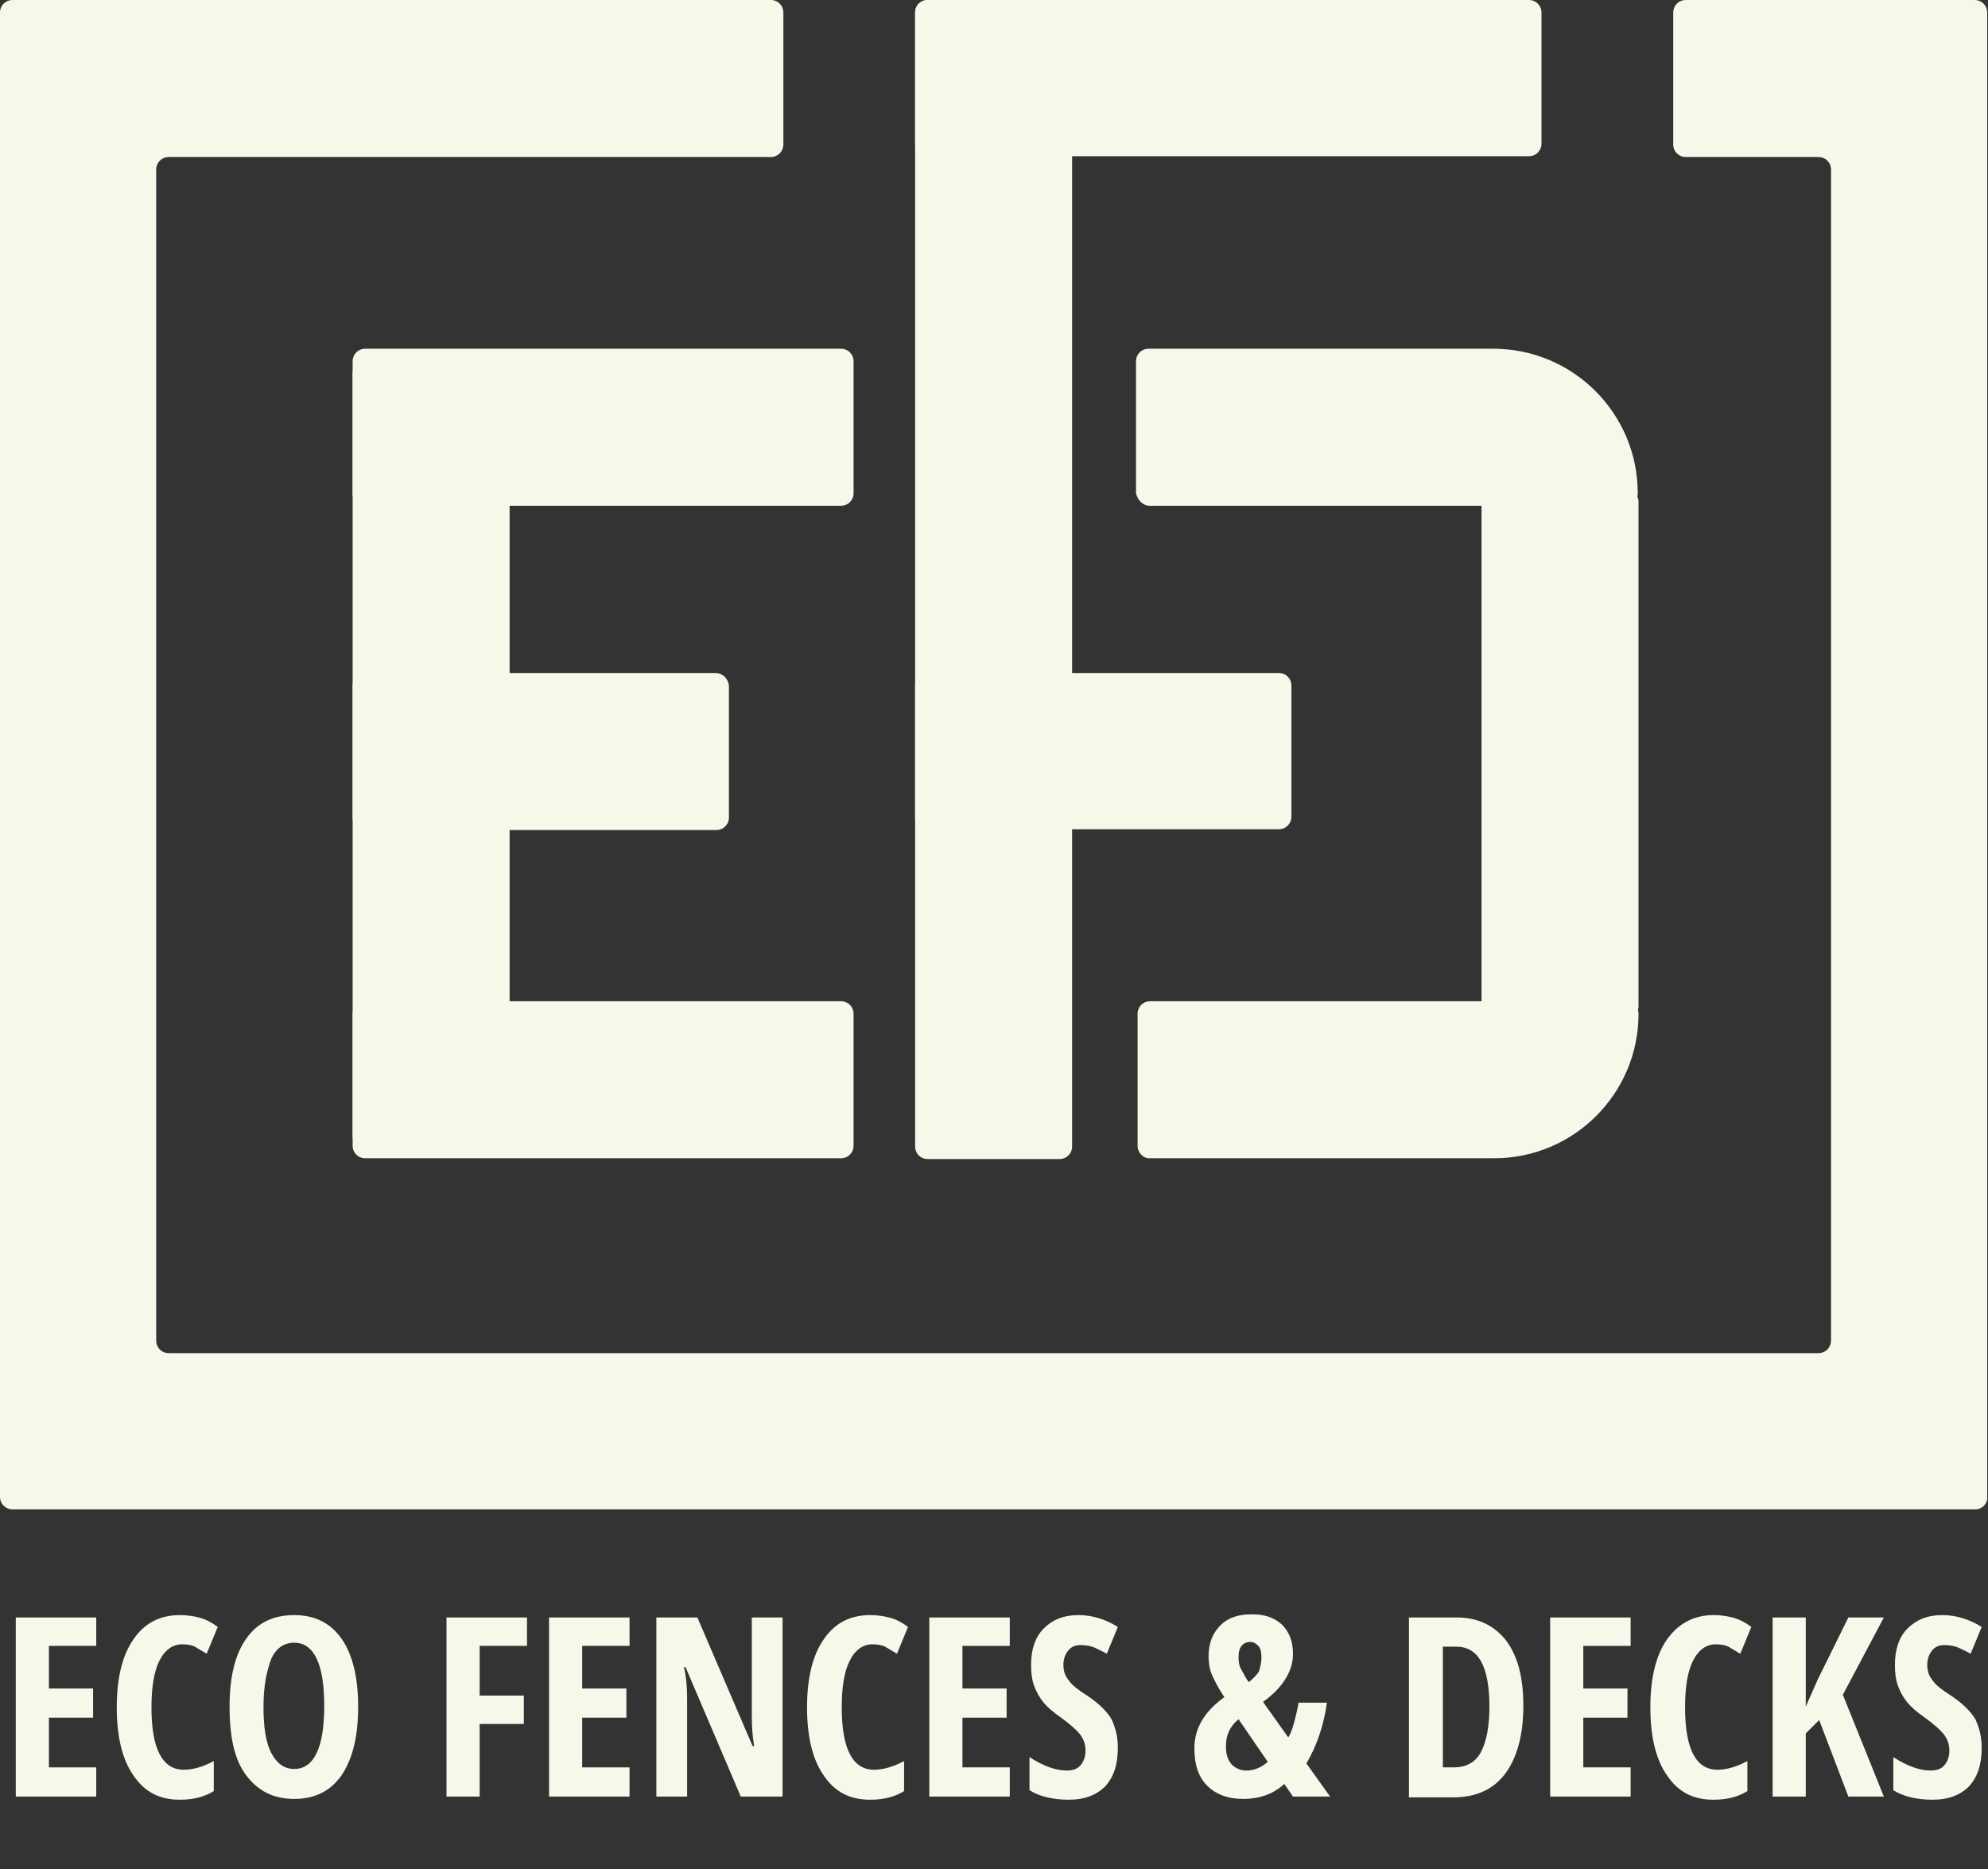
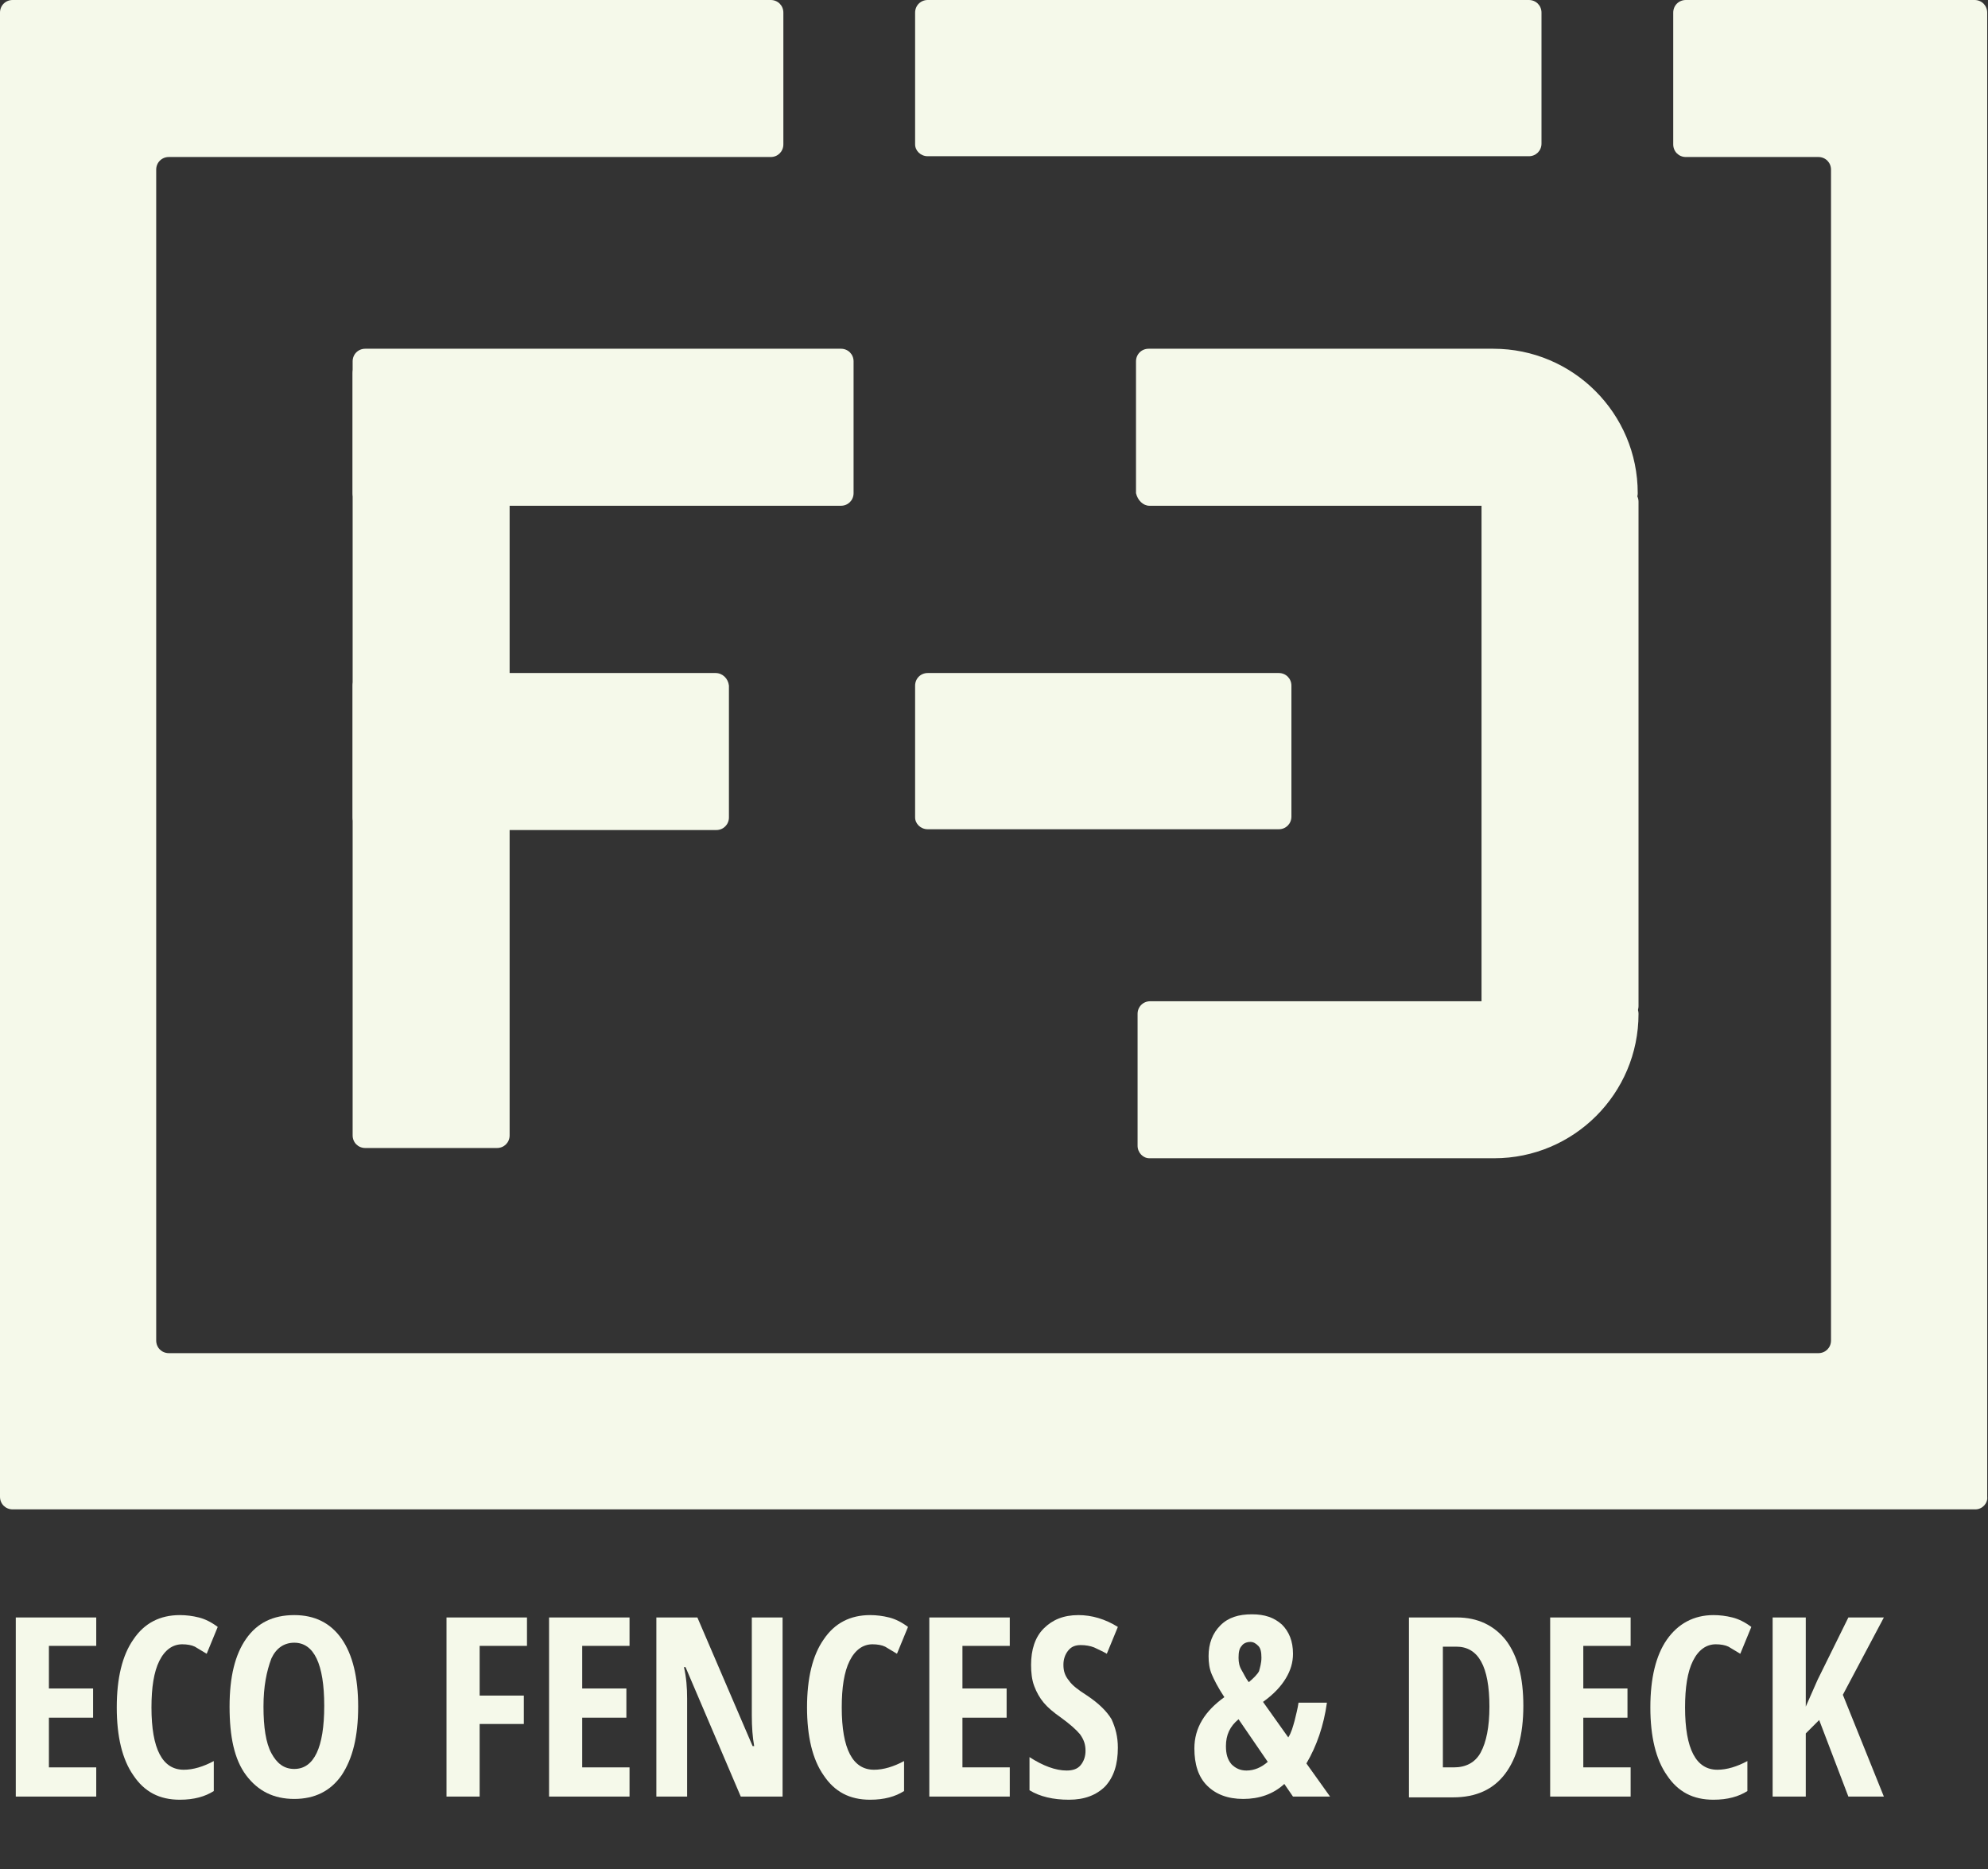
<svg xmlns="http://www.w3.org/2000/svg" id="Layer_1" x="0px" y="0px" viewBox="0 0 252 236.9" style="enable-background:new 0 0 252 236.9;" xml:space="preserve">
  <rect x="0" y="0" width="252" height="236.9" fill="#333333" stroke="none" />
  <style type="text/css">	.st0{fill:#F5F9EA;}</style>
  <g>
    <path class="st0" d="M250.4,191.3H1.6c-0.9,0-1.6-0.7-1.6-1.6V1.6C0,0.7,0.7,0,1.6,0h96.1c0.9,0,1.6,0.7,1.6,1.6v16.7  c0,0.9-0.7,1.6-1.6,1.6H21.4c-0.9,0-1.6,0.7-1.6,1.6v148.4c0,0.9,0.7,1.6,1.6,1.6h209.1c0.9,0,1.6-0.7,1.6-1.6V21.5  c0-0.9-0.7-1.6-1.6-1.6h-16.8c-0.9,0-1.6-0.7-1.6-1.6V1.6c0-0.9,0.7-1.6,1.6-1.6h36.6c0.9,0,1.6,0.7,1.6,1.6v188.1  C252,190.5,251.3,191.3,250.4,191.3z" />
    <g>
      <g>
        <g>
          <path class="st0" d="M145.7,64.1h60.3c0.9,0,1.6-0.7,1.6-1.6v0c0-10.1-8.2-18.3-18.3-18.3h-43.7c-0.9,0-1.6,0.7-1.6,1.6v16.7     C144.2,63.4,144.9,64.1,145.7,64.1z" />
          <path class="st0" d="M187.8,63.6v63.9c0,0.9,0.7,1.6,1.6,1.6h16.7c0.9,0,1.6-0.7,1.6-1.6V63.6c0-0.9-0.7-1.6-1.6-1.6h-16.7     C188.5,62,187.8,62.7,187.8,63.6z" />
          <path class="st0" d="M145.7,146.8h43.7c10.1,0,18.3-8.2,18.3-18.3v0c0-0.9-0.7-1.6-1.6-1.6h-60.3c-0.9,0-1.6,0.7-1.6,1.6v16.7     C144.2,146.1,144.9,146.8,145.7,146.8z" />
        </g>
      </g>
      <g>
        <path class="st0" d="M117.6,19.8h76.2c0.9,0,1.6-0.7,1.6-1.6V1.6c0-0.9-0.7-1.6-1.6-1.6h-76.2c-0.9,0-1.6,0.7-1.6,1.6v16.7    C116,19.1,116.7,19.8,117.6,19.8z" />
        <path class="st0" d="M117.6,105.1h44.5c0.9,0,1.6-0.7,1.6-1.6V86.9c0-0.9-0.7-1.6-1.6-1.6h-44.5c-0.9,0-1.6,0.7-1.6,1.6v16.7    C116,104.4,116.7,105.1,117.6,105.1z" />
-         <path class="st0" d="M116,1.6v143.7c0,0.9,0.7,1.6,1.6,1.6h16.7c0.9,0,1.6-0.7,1.6-1.6V1.6c0-0.9-0.7-1.6-1.6-1.6h-16.7    C116.7,0,116,0.7,116,1.6z" />
      </g>
      <g>
        <g>
          <path class="st0" d="M46.3,64.1h60.3c0.9,0,1.6-0.7,1.6-1.6V45.8c0-0.9-0.7-1.6-1.6-1.6H46.3c-0.9,0-1.6,0.7-1.6,1.6v16.7     C44.7,63.4,45.4,64.1,46.3,64.1z" />
          <path class="st0" d="M90.7,85.3H46.3c-0.9,0-1.6,0.7-1.6,1.6v16.7c0,0.9,0.7,1.6,1.6,1.6h44.5c0.9,0,1.6-0.7,1.6-1.6V86.9     C92.3,86,91.6,85.3,90.7,85.3z" />
          <path class="st0" d="M44.7,47.3v96.6c0,0.9,0.7,1.6,1.6,1.6h16.7c0.9,0,1.6-0.7,1.6-1.6V47.3c0-0.9-0.7-1.6-1.6-1.6H46.3     C45.4,45.7,44.7,46.4,44.7,47.3z" />
-           <path class="st0" d="M46.3,146.8h60.3c0.9,0,1.6-0.7,1.6-1.6v-16.7c0-0.9-0.7-1.6-1.6-1.6H46.3c-0.9,0-1.6,0.7-1.6,1.6v16.7     C44.7,146.1,45.4,146.8,46.3,146.8z" />
        </g>
      </g>
    </g>
    <g>
      <path class="st0" d="M12.3,227.7H2V205h10.2v3.6h-6v5.4h5.6v3.7H6.2v6.3h6V227.7z" />
      <path class="st0" d="M23.1,208.4c-1.2,0-2.2,0.7-2.9,2.1c-0.7,1.4-1,3.4-1,5.9c0,5.3,1.4,7.9,4.1,7.9c1.2,0,2.5-0.4,3.8-1.1v3.8   c-1.1,0.7-2.5,1.1-4.3,1.1c-2.6,0-4.5-1-5.9-3.1c-1.4-2-2.1-4.9-2.1-8.6s0.7-6.6,2.1-8.6c1.4-2.1,3.4-3.1,5.9-3.1   c0.8,0,1.6,0.1,2.4,0.3c0.8,0.2,1.6,0.6,2.4,1.2l-1.4,3.4c-0.5-0.3-1-0.6-1.5-0.9C24.3,208.5,23.7,208.4,23.1,208.4z" />
      <path class="st0" d="M45.4,216.3c0,3.8-0.7,6.6-2.1,8.7c-1.4,2-3.4,3-6,3c-2.6,0-4.6-1-6.1-3s-2.1-4.9-2.1-8.7   c0-3.8,0.7-6.6,2.1-8.6c1.4-2,3.4-3,6.1-3c2.6,0,4.6,1,6,3C44.7,209.7,45.4,212.6,45.4,216.3z M33.4,216.3c0,2.6,0.3,4.6,1,5.9   s1.6,2,2.9,2c2.5,0,3.8-2.7,3.8-8c0-5.3-1.3-8-3.8-8c-1.3,0-2.3,0.7-2.9,2C33.8,211.8,33.4,213.7,33.4,216.3z" />
      <path class="st0" d="M60.8,227.7h-4.2V205h10.2v3.6h-6v6.3h5.6v3.6h-5.6V227.7z" />
      <path class="st0" d="M79.8,227.7H69.6V205h10.2v3.6h-6v5.4h5.6v3.7h-5.6v6.3h6V227.7z" />
      <path class="st0" d="M99.1,227.7h-5.2l-7-16.4h-0.2c0.3,1.3,0.4,2.6,0.4,4v12.4h-3.9V205h5.2l7,16.3h0.2c-0.2-1.1-0.3-2.4-0.3-3.9   V205h3.9V227.7z" />
      <path class="st0" d="M110.6,208.4c-1.2,0-2.2,0.7-2.9,2.1c-0.7,1.4-1,3.4-1,5.9c0,5.3,1.4,7.9,4.1,7.9c1.2,0,2.5-0.4,3.8-1.1v3.8   c-1.1,0.7-2.5,1.1-4.3,1.1c-2.6,0-4.5-1-5.9-3.1c-1.4-2-2.1-4.9-2.1-8.6s0.7-6.6,2.1-8.6c1.4-2.1,3.4-3.1,5.9-3.1   c0.8,0,1.6,0.1,2.4,0.3c0.8,0.2,1.6,0.6,2.4,1.2l-1.4,3.4c-0.5-0.3-1-0.6-1.5-0.9C111.8,208.5,111.2,208.4,110.6,208.4z" />
      <path class="st0" d="M128,227.7h-10.2V205H128v3.6h-6v5.4h5.6v3.7H122v6.3h6V227.7z" />
      <path class="st0" d="M141.7,221.5c0,2.1-0.5,3.7-1.6,4.9c-1.1,1.1-2.6,1.7-4.6,1.7c-2,0-3.7-0.4-5-1.2v-4.2   c1.7,1.1,3.3,1.7,4.7,1.7c0.8,0,1.4-0.2,1.8-0.7s0.6-1.1,0.6-1.8c0-0.8-0.2-1.4-0.7-2.1c-0.5-0.6-1.3-1.3-2.4-2.1   c-1-0.7-1.7-1.3-2.2-1.9c-0.5-0.6-0.9-1.3-1.2-2.1c-0.3-0.8-0.4-1.7-0.4-2.7c0-1.9,0.5-3.5,1.6-4.6c1.1-1.1,2.5-1.7,4.4-1.7   c1.7,0,3.4,0.5,5,1.5l-1.4,3.4c-0.5-0.3-1-0.5-1.6-0.8c-0.5-0.2-1.1-0.3-1.7-0.3c-0.7,0-1.2,0.2-1.6,0.7c-0.4,0.5-0.6,1.1-0.6,1.8   c0,0.8,0.2,1.4,0.7,2c0.4,0.6,1.2,1.2,2.3,1.9c1.5,1,2.5,2,3.1,3C141.4,219,141.7,220.1,141.7,221.5z" />
      <path class="st0" d="M163.9,227.7l-1.1-1.6c-1.4,1.3-3.2,1.9-5.2,1.9c-2,0-3.5-0.6-4.6-1.7c-1.1-1.1-1.6-2.7-1.6-4.7   c0-2.6,1.3-4.7,3.8-6.5c-0.8-1.2-1.3-2.2-1.6-2.9c-0.3-0.7-0.4-1.5-0.4-2.3c0-1.6,0.5-2.9,1.5-3.9c1-1,2.3-1.4,4-1.4   c1.6,0,2.8,0.4,3.8,1.3c0.9,0.9,1.4,2.1,1.4,3.7c0,1.1-0.3,2.1-0.9,3.1s-1.5,2-2.9,3l3.2,4.5c0.4-0.6,0.6-1.4,0.8-2.1   c0.2-0.8,0.4-1.6,0.5-2.3h3.6c-0.4,2.9-1.3,5.5-2.6,7.7l3,4.2H163.9z M155.4,221.3c0,1,0.2,1.7,0.7,2.3c0.5,0.5,1.1,0.8,1.9,0.8   c1,0,1.9-0.4,2.7-1.1l-3.7-5.4C155.9,218.8,155.4,219.9,155.4,221.3z M159.9,210.1c0-0.7-0.1-1.2-0.4-1.5c-0.3-0.3-0.6-0.5-1-0.5   c-0.5,0-0.9,0.2-1.1,0.5c-0.3,0.3-0.4,0.8-0.4,1.5c0,0.6,0.1,1.1,0.4,1.6s0.5,1,0.9,1.5c0.6-0.5,1.1-1,1.3-1.4   C159.7,211.4,159.9,210.8,159.9,210.1z" />
      <path class="st0" d="M193.1,216.2c0,3.7-0.8,6.6-2.3,8.6c-1.5,2-3.7,3-6.6,3h-5.6V205h6.1c2.6,0,4.7,1,6.2,2.9   C192.4,209.9,193.1,212.6,193.1,216.2z M188.8,216.3c0-5.1-1.4-7.6-4.2-7.6h-1.7V224h1.4c1.5,0,2.7-0.6,3.4-1.9   S188.8,218.9,188.8,216.3z" />
      <path class="st0" d="M206.7,227.7h-10.2V205h10.2v3.6h-6v5.4h5.6v3.7h-5.6v6.3h6V227.7z" />
      <path class="st0" d="M217.5,208.4c-1.2,0-2.2,0.7-2.9,2.1c-0.7,1.4-1,3.4-1,5.9c0,5.3,1.4,7.9,4.1,7.9c1.2,0,2.5-0.4,3.8-1.1v3.8   c-1.1,0.7-2.5,1.1-4.3,1.1c-2.6,0-4.5-1-5.9-3.1c-1.4-2-2.1-4.9-2.1-8.6s0.7-6.6,2.1-8.6s3.4-3.1,5.9-3.1c0.8,0,1.6,0.1,2.4,0.3   s1.6,0.6,2.4,1.2l-1.4,3.4c-0.5-0.3-1-0.6-1.5-0.9C218.7,208.5,218.1,208.4,217.5,208.4z" />
      <path class="st0" d="M238.8,227.7h-4.5l-3.7-9.7l-1.7,1.7v8h-4.2V205h4.2v11.3l1.5-3.4l3.9-7.9h4.5l-5.2,9.8L238.8,227.7z" />
-       <path class="st0" d="M251.2,221.5c0,2.1-0.5,3.7-1.6,4.9c-1.1,1.1-2.6,1.7-4.6,1.7c-2,0-3.7-0.4-5-1.2v-4.2   c1.7,1.1,3.3,1.7,4.7,1.7c0.8,0,1.4-0.2,1.8-0.7s0.6-1.1,0.6-1.8c0-0.8-0.2-1.4-0.7-2.1c-0.5-0.6-1.3-1.3-2.4-2.1   c-1-0.7-1.7-1.3-2.2-1.9c-0.5-0.6-0.9-1.3-1.2-2.1c-0.3-0.8-0.4-1.7-0.4-2.7c0-1.9,0.5-3.5,1.6-4.6c1.1-1.1,2.5-1.7,4.4-1.7   c1.7,0,3.4,0.5,5,1.5l-1.4,3.4c-0.5-0.3-1-0.5-1.6-0.8c-0.5-0.2-1.1-0.3-1.7-0.3c-0.7,0-1.2,0.2-1.6,0.7c-0.4,0.5-0.6,1.1-0.6,1.8   c0,0.8,0.2,1.4,0.7,2c0.4,0.6,1.2,1.2,2.3,1.9c1.5,1,2.5,2,3.1,3C250.9,219,251.2,220.1,251.2,221.5z" />
    </g>
  </g>
</svg>